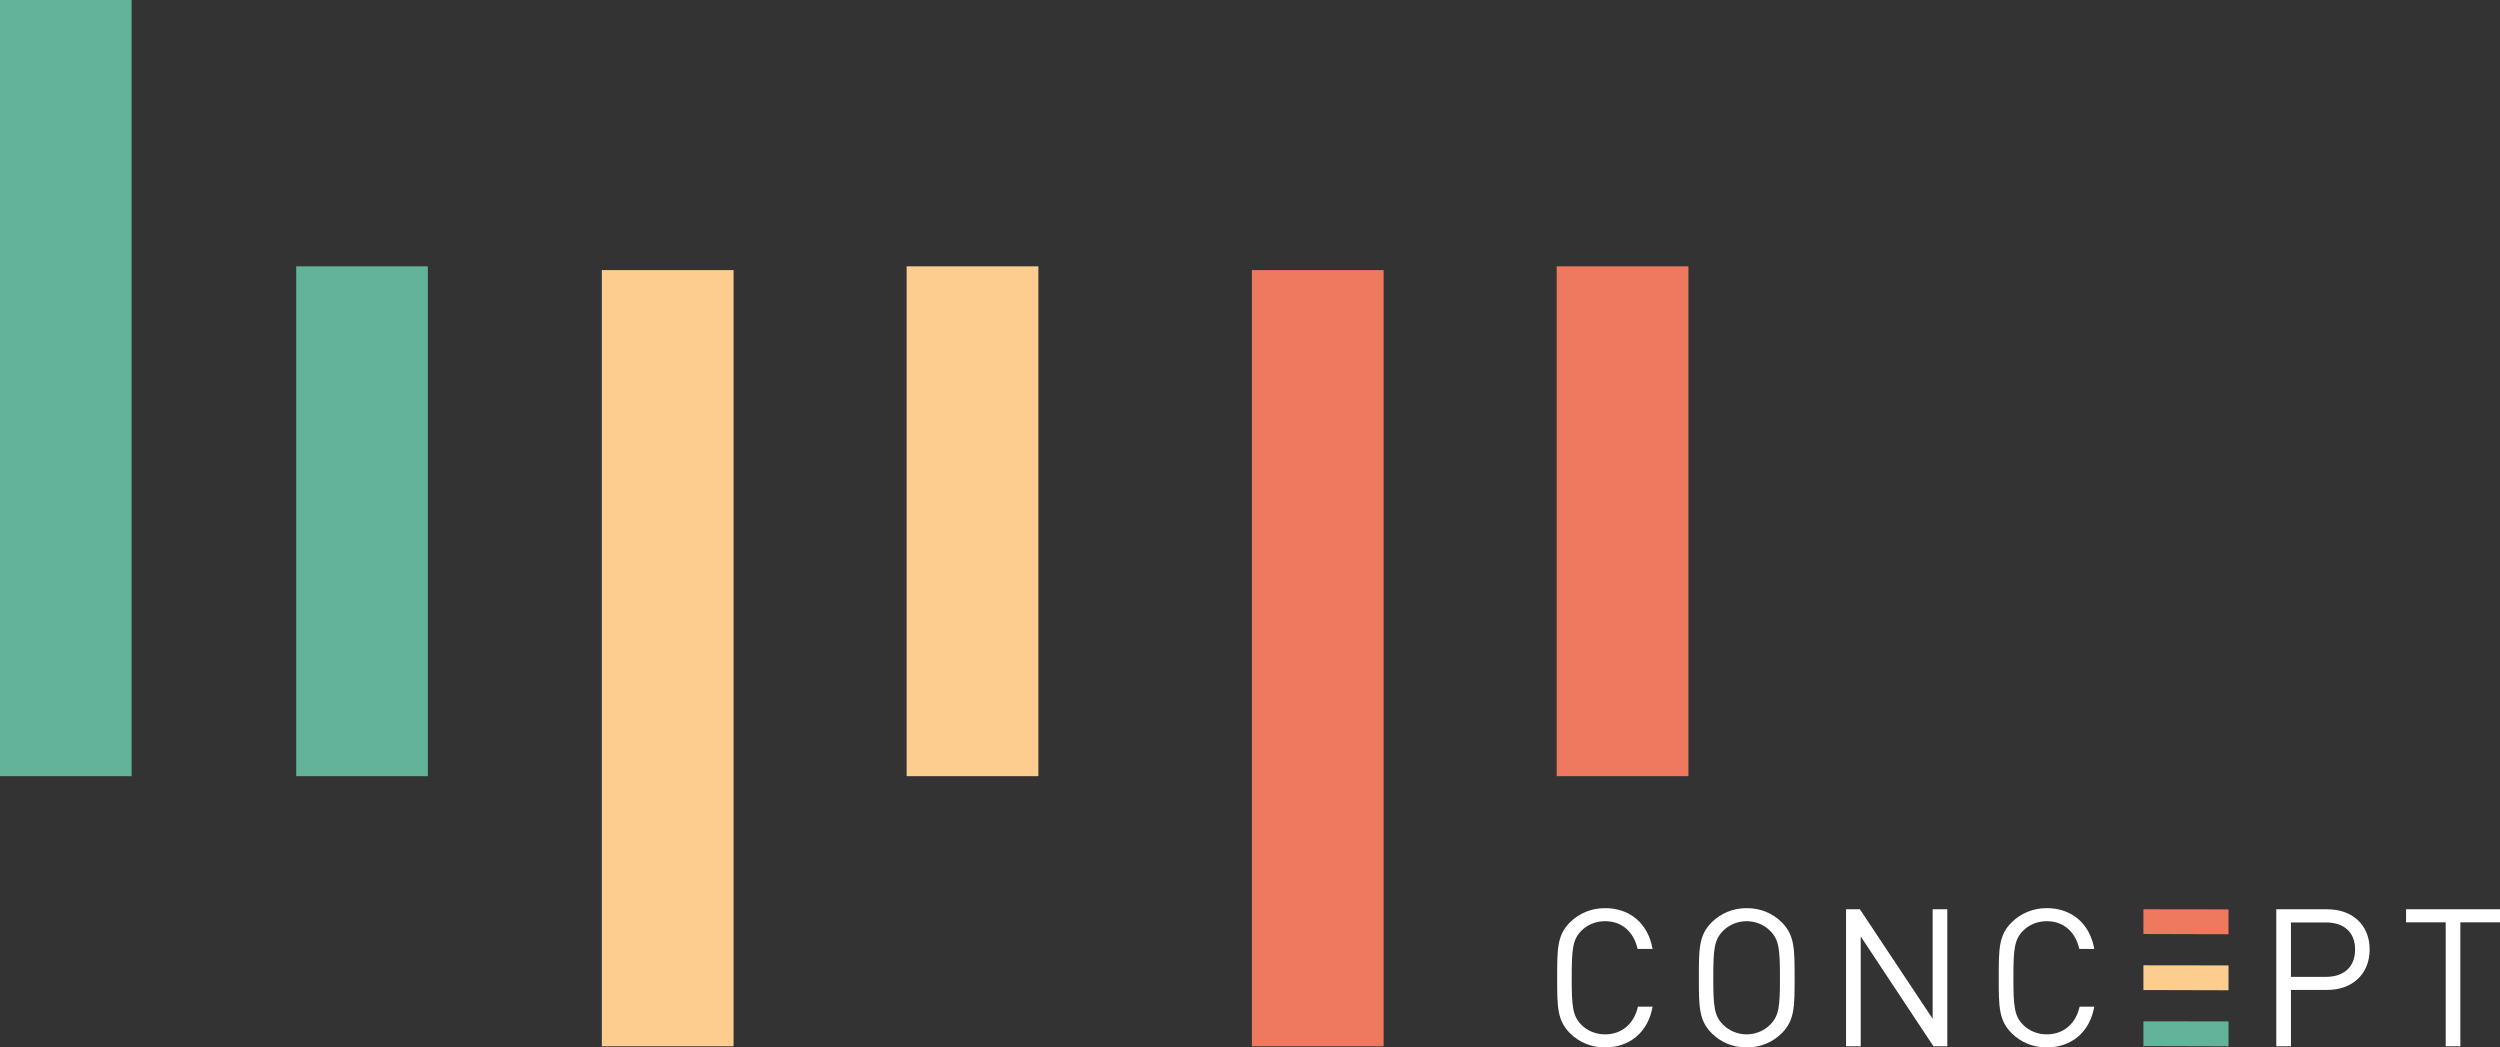
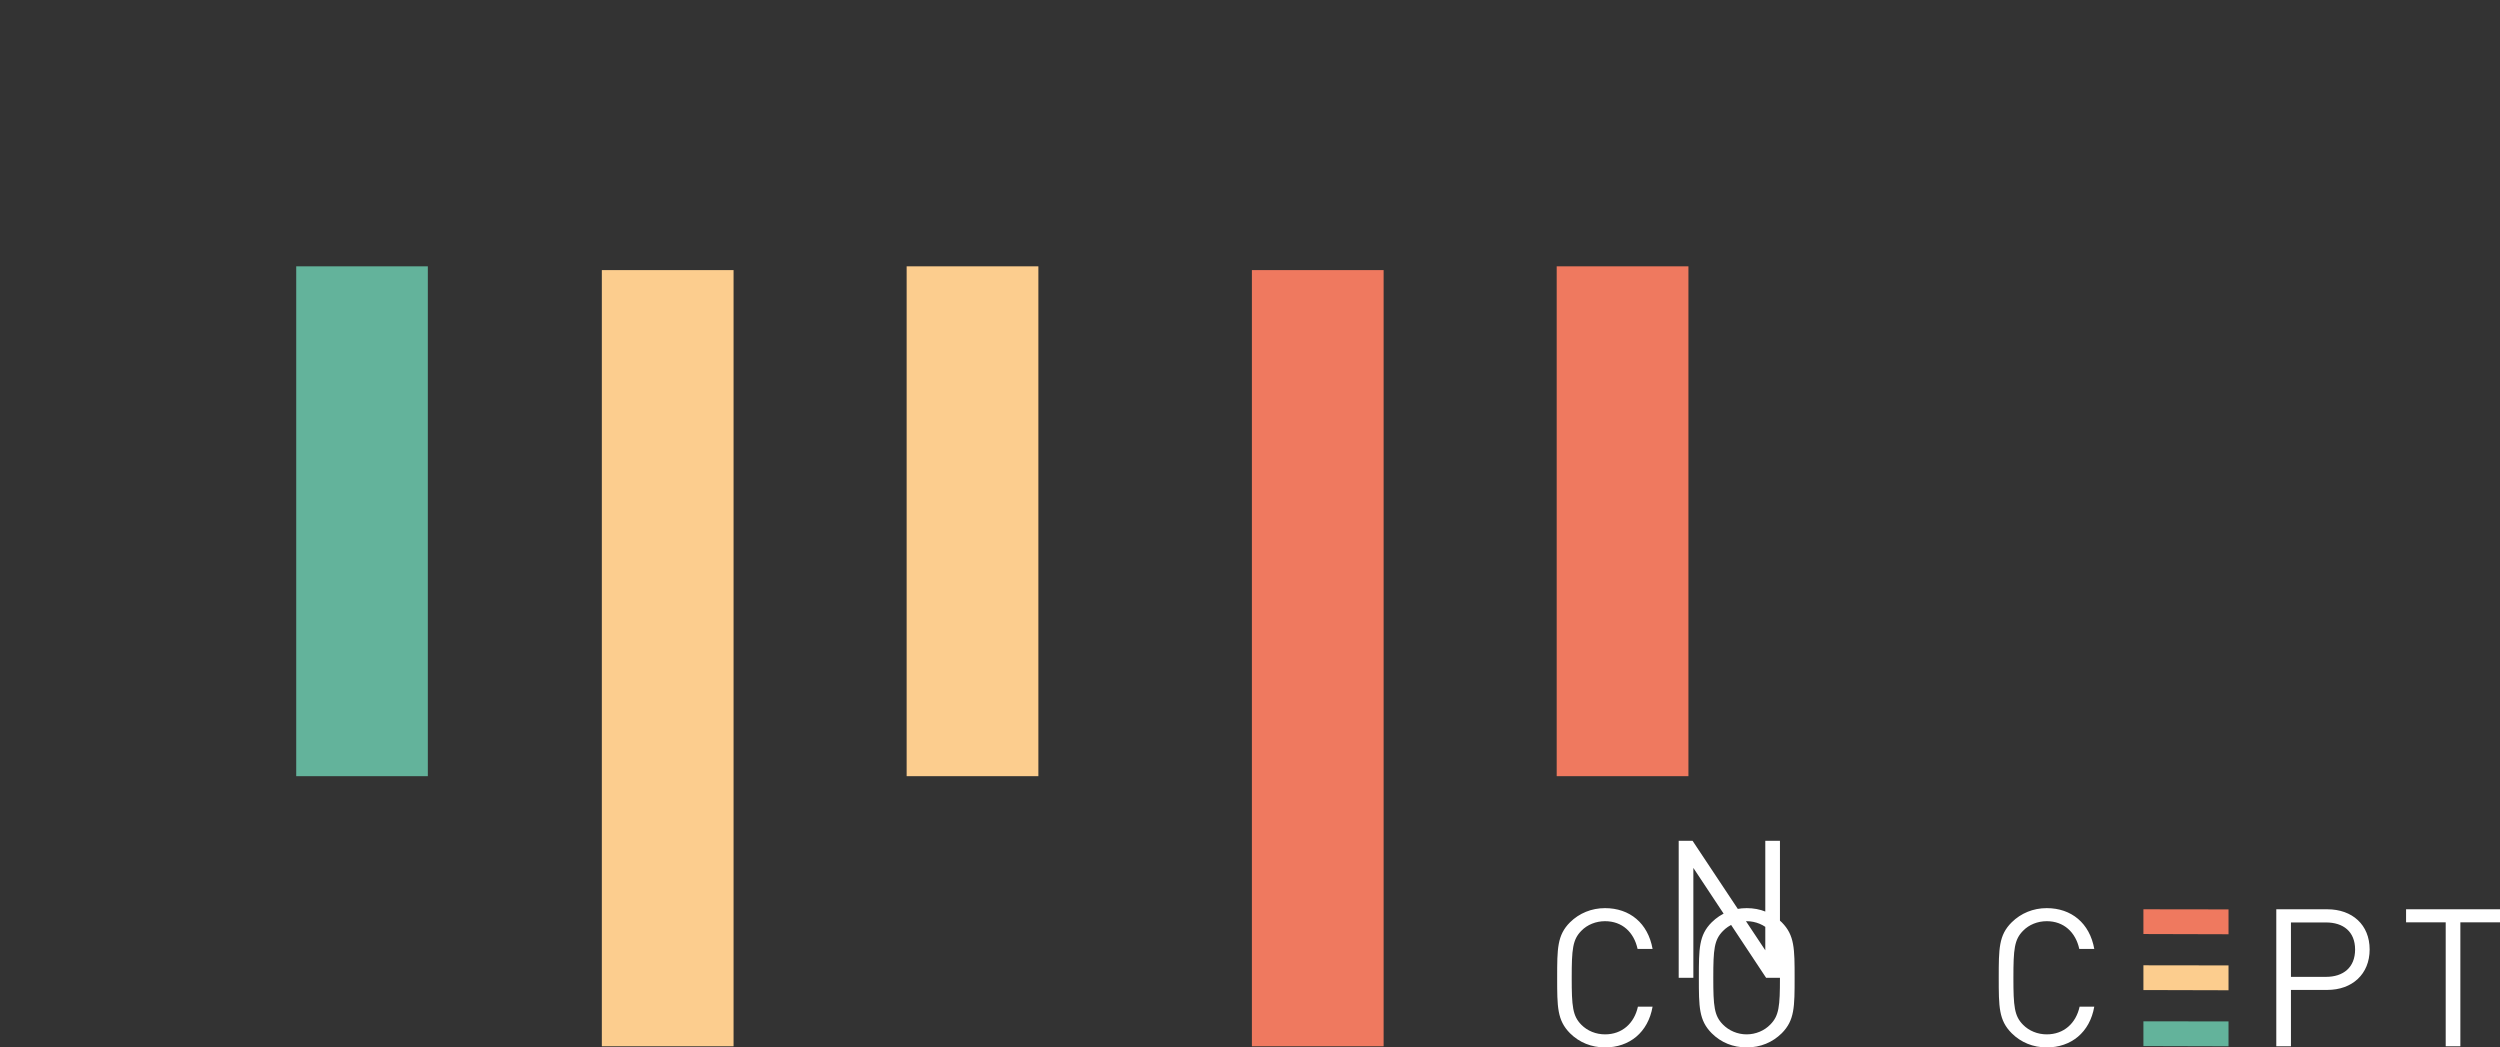
<svg xmlns="http://www.w3.org/2000/svg" id="Calque_1" viewBox="0 0 218.25 91.44">
  <rect x="0" y="0" width="218.25" height="91.44" fill="#333333" stroke="none" />
-   <polygon points="11.49 67.76 0 67.76 0 0 11.49 0 11.49 67.76 11.49 67.76" style="fill:#63b39b; stroke-width:0px;" />
  <polygon points="64.04 91.34 52.54 91.34 52.54 23.58 64.04 23.58 64.04 91.34 64.04 91.34" style="fill:#fccd8e; stroke-width:0px;" />
  <polygon points="37.35 67.76 25.86 67.76 25.86 23.25 37.35 23.25 37.35 67.76 37.35 67.76" style="fill:#63b39b; stroke-width:0px;" />
  <polygon points="90.65 67.76 79.15 67.76 79.15 23.25 90.65 23.25 90.65 67.76 90.65 67.76" style="fill:#fccd8e; stroke-width:0px;" />
  <polygon points="120.79 91.34 109.29 91.34 109.29 23.58 120.79 23.58 120.79 91.34 120.79 91.34" style="fill:#ef795f; stroke-width:0px;" />
  <polygon points="147.4 67.76 135.9 67.76 135.9 23.25 147.4 23.25 147.4 67.76 147.4 67.76" style="fill:#ef795f; stroke-width:0px;" />
-   <path d="M144.27,87.88h-1.28c-.32,1.46-1.38,2.42-2.87,2.42-.79,0-1.54-.3-2.07-.84-.76-.77-.84-1.6-.84-4.1s.08-3.33.84-4.1c.52-.54,1.28-.84,2.07-.84,1.5,0,2.52.96,2.84,2.42h1.31c-.4-2.25-2-3.56-4.15-3.56-1.18,0-2.25.44-3.06,1.24-1.12,1.12-1.12,2.3-1.12,4.84s0,3.71,1.12,4.84c.81.81,1.88,1.24,3.06,1.24,2.13,0,3.76-1.31,4.15-3.56h0ZM156.67,85.36c0-2.54,0-3.71-1.12-4.84-.81-.81-1.87-1.24-3.06-1.24s-2.25.44-3.06,1.24c-1.12,1.12-1.12,2.3-1.12,4.84s0,3.71,1.12,4.84c.81.81,1.86,1.24,3.06,1.24s2.25-.44,3.06-1.24c1.12-1.13,1.12-2.3,1.12-4.84h0ZM155.39,85.36c0,2.5-.08,3.31-.84,4.08-.52.54-1.28.86-2.07.86s-1.54-.32-2.07-.86c-.76-.77-.84-1.58-.84-4.08s.08-3.31.84-4.08c.52-.54,1.28-.86,2.07-.86s1.55.32,2.07.86c.76.77.84,1.58.84,4.08h0ZM170,91.34v-11.96h-1.28v9.56l-6.35-9.56h-1.21v11.96h1.28v-9.59l6.35,9.59h1.21ZM182.83,87.88h-1.28c-.32,1.46-1.38,2.42-2.87,2.42-.79,0-1.54-.3-2.07-.84-.76-.77-.84-1.6-.84-4.1s.08-3.33.84-4.1c.52-.54,1.28-.84,2.07-.84,1.49,0,2.52.96,2.84,2.42h1.31c-.4-2.25-2-3.56-4.15-3.56-1.18,0-2.25.44-3.06,1.24-1.13,1.12-1.13,2.3-1.13,4.84s0,3.71,1.13,4.84c.81.81,1.88,1.24,3.06,1.24,2.13,0,3.76-1.31,4.15-3.56h0ZM206.87,82.89c0-2.15-1.51-3.51-3.7-3.51h-4.45v11.96h1.28v-4.92h3.17c2.18,0,3.7-1.38,3.7-3.53h0ZM205.6,82.89c0,1.58-1.04,2.39-2.54,2.39h-3.06v-4.75h3.06c1.5,0,2.54.79,2.54,2.37h0ZM218.25,80.52v-1.14h-8.2v1.14h3.46v10.82h1.28v-10.82h3.46Z" style="fill:#fff; stroke-width:0px;" />
+   <path d="M144.27,87.88h-1.28c-.32,1.46-1.38,2.42-2.87,2.42-.79,0-1.54-.3-2.07-.84-.76-.77-.84-1.6-.84-4.1s.08-3.33.84-4.1c.52-.54,1.28-.84,2.07-.84,1.5,0,2.52.96,2.84,2.42h1.31c-.4-2.25-2-3.56-4.15-3.56-1.18,0-2.25.44-3.06,1.24-1.12,1.12-1.12,2.3-1.12,4.84s0,3.71,1.12,4.84c.81.81,1.88,1.24,3.06,1.24,2.13,0,3.76-1.31,4.15-3.56h0ZM156.67,85.36c0-2.54,0-3.71-1.12-4.84-.81-.81-1.87-1.24-3.06-1.24s-2.25.44-3.06,1.24c-1.12,1.12-1.12,2.3-1.12,4.84s0,3.71,1.12,4.84c.81.81,1.86,1.24,3.06,1.24s2.25-.44,3.06-1.24c1.12-1.13,1.12-2.3,1.12-4.84h0ZM155.39,85.36c0,2.5-.08,3.31-.84,4.08-.52.54-1.28.86-2.07.86s-1.54-.32-2.07-.86c-.76-.77-.84-1.58-.84-4.08s.08-3.31.84-4.08c.52-.54,1.28-.86,2.07-.86s1.55.32,2.07.86c.76.77.84,1.58.84,4.08h0Zv-11.96h-1.28v9.56l-6.35-9.56h-1.21v11.96h1.28v-9.59l6.35,9.59h1.21ZM182.83,87.88h-1.28c-.32,1.46-1.38,2.42-2.87,2.42-.79,0-1.54-.3-2.07-.84-.76-.77-.84-1.6-.84-4.1s.08-3.33.84-4.1c.52-.54,1.28-.84,2.07-.84,1.49,0,2.52.96,2.84,2.42h1.31c-.4-2.25-2-3.56-4.15-3.56-1.18,0-2.25.44-3.06,1.24-1.13,1.12-1.13,2.3-1.13,4.84s0,3.71,1.13,4.84c.81.81,1.88,1.24,3.06,1.24,2.13,0,3.76-1.31,4.15-3.56h0ZM206.87,82.89c0-2.15-1.51-3.51-3.7-3.51h-4.45v11.96h1.28v-4.92h3.17c2.18,0,3.7-1.38,3.7-3.53h0ZM205.6,82.89c0,1.58-1.04,2.39-2.54,2.39h-3.06v-4.75h3.06c1.5,0,2.54.79,2.54,2.37h0ZM218.25,80.52v-1.14h-8.2v1.14h3.46v10.82h1.28v-10.82h3.46Z" style="fill:#fff; stroke-width:0px;" />
  <polygon points="194.55 91.34 187.12 91.32 187.12 89.16 194.55 89.17 194.55 91.34 194.55 91.34" style="fill:#63b39b; stroke-width:0px;" />
  <polygon points="194.55 86.45 187.12 86.43 187.12 84.27 194.55 84.28 194.55 86.45 194.55 86.45" style="fill:#fccd8e; stroke-width:0px;" />
  <polygon points="194.55 81.56 187.12 81.54 187.12 79.38 194.55 79.39 194.55 81.56 194.55 81.56" style="fill:#ef795f; stroke-width:0px;" />
</svg>